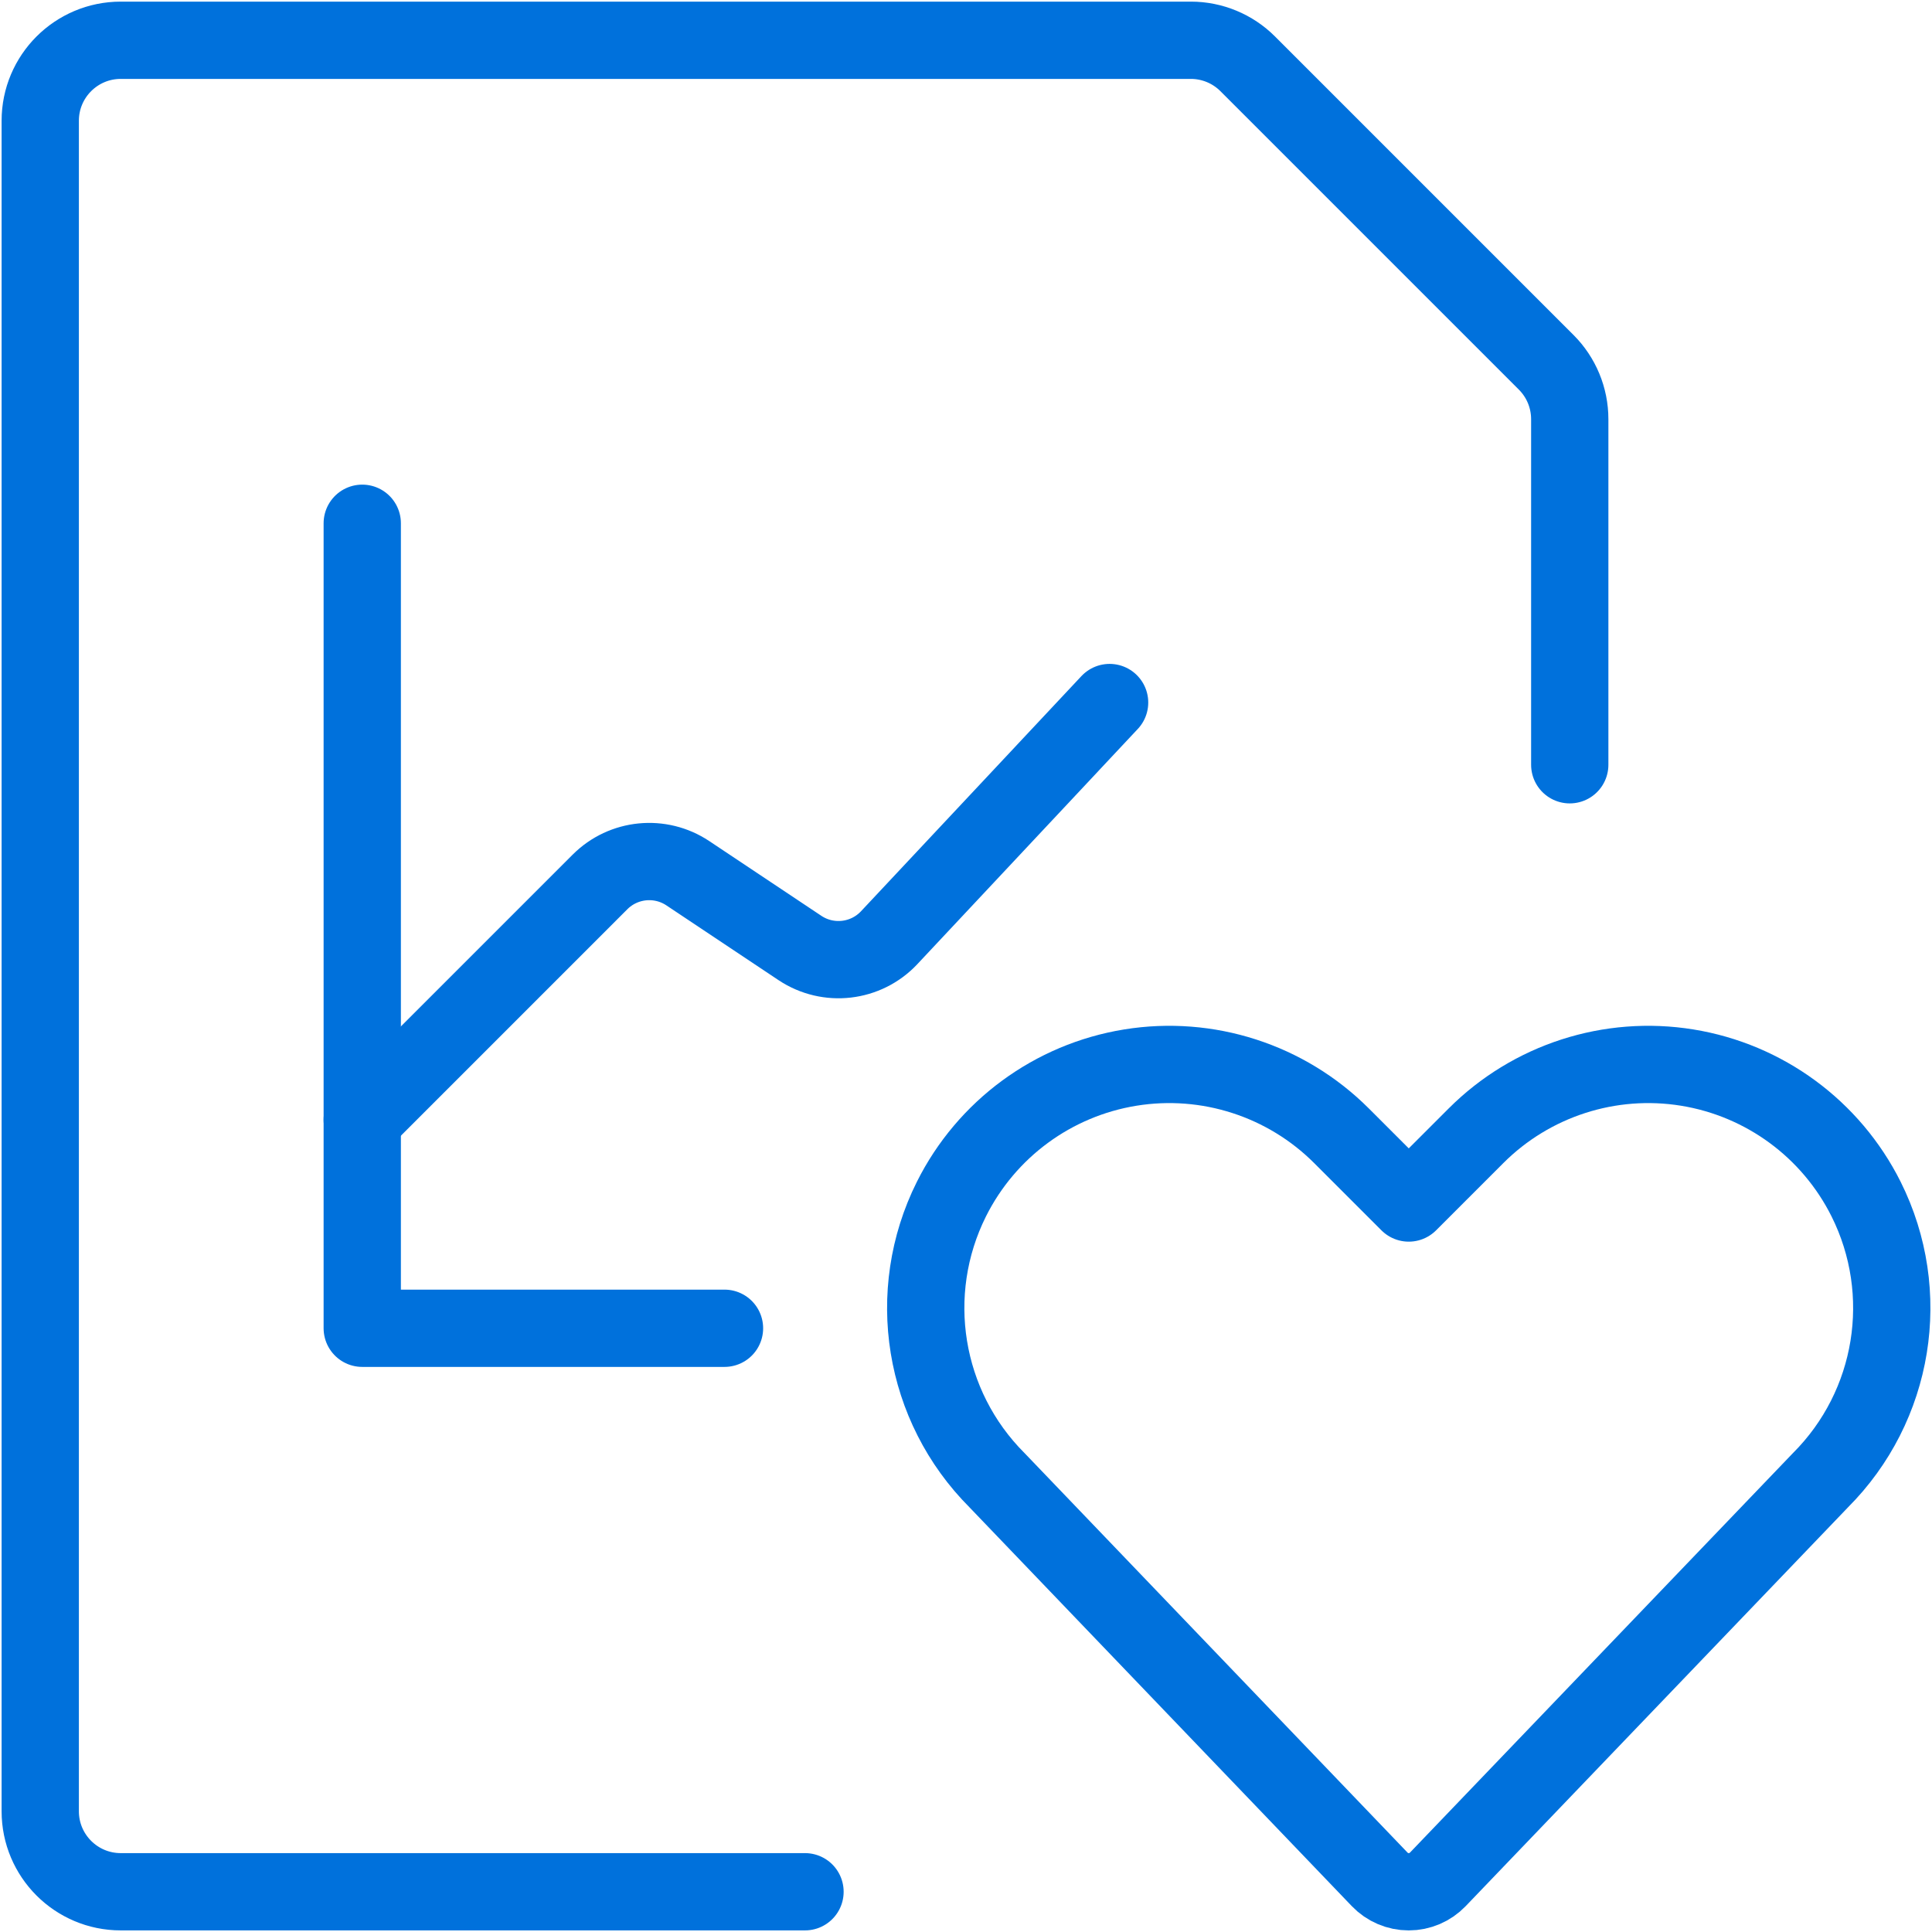
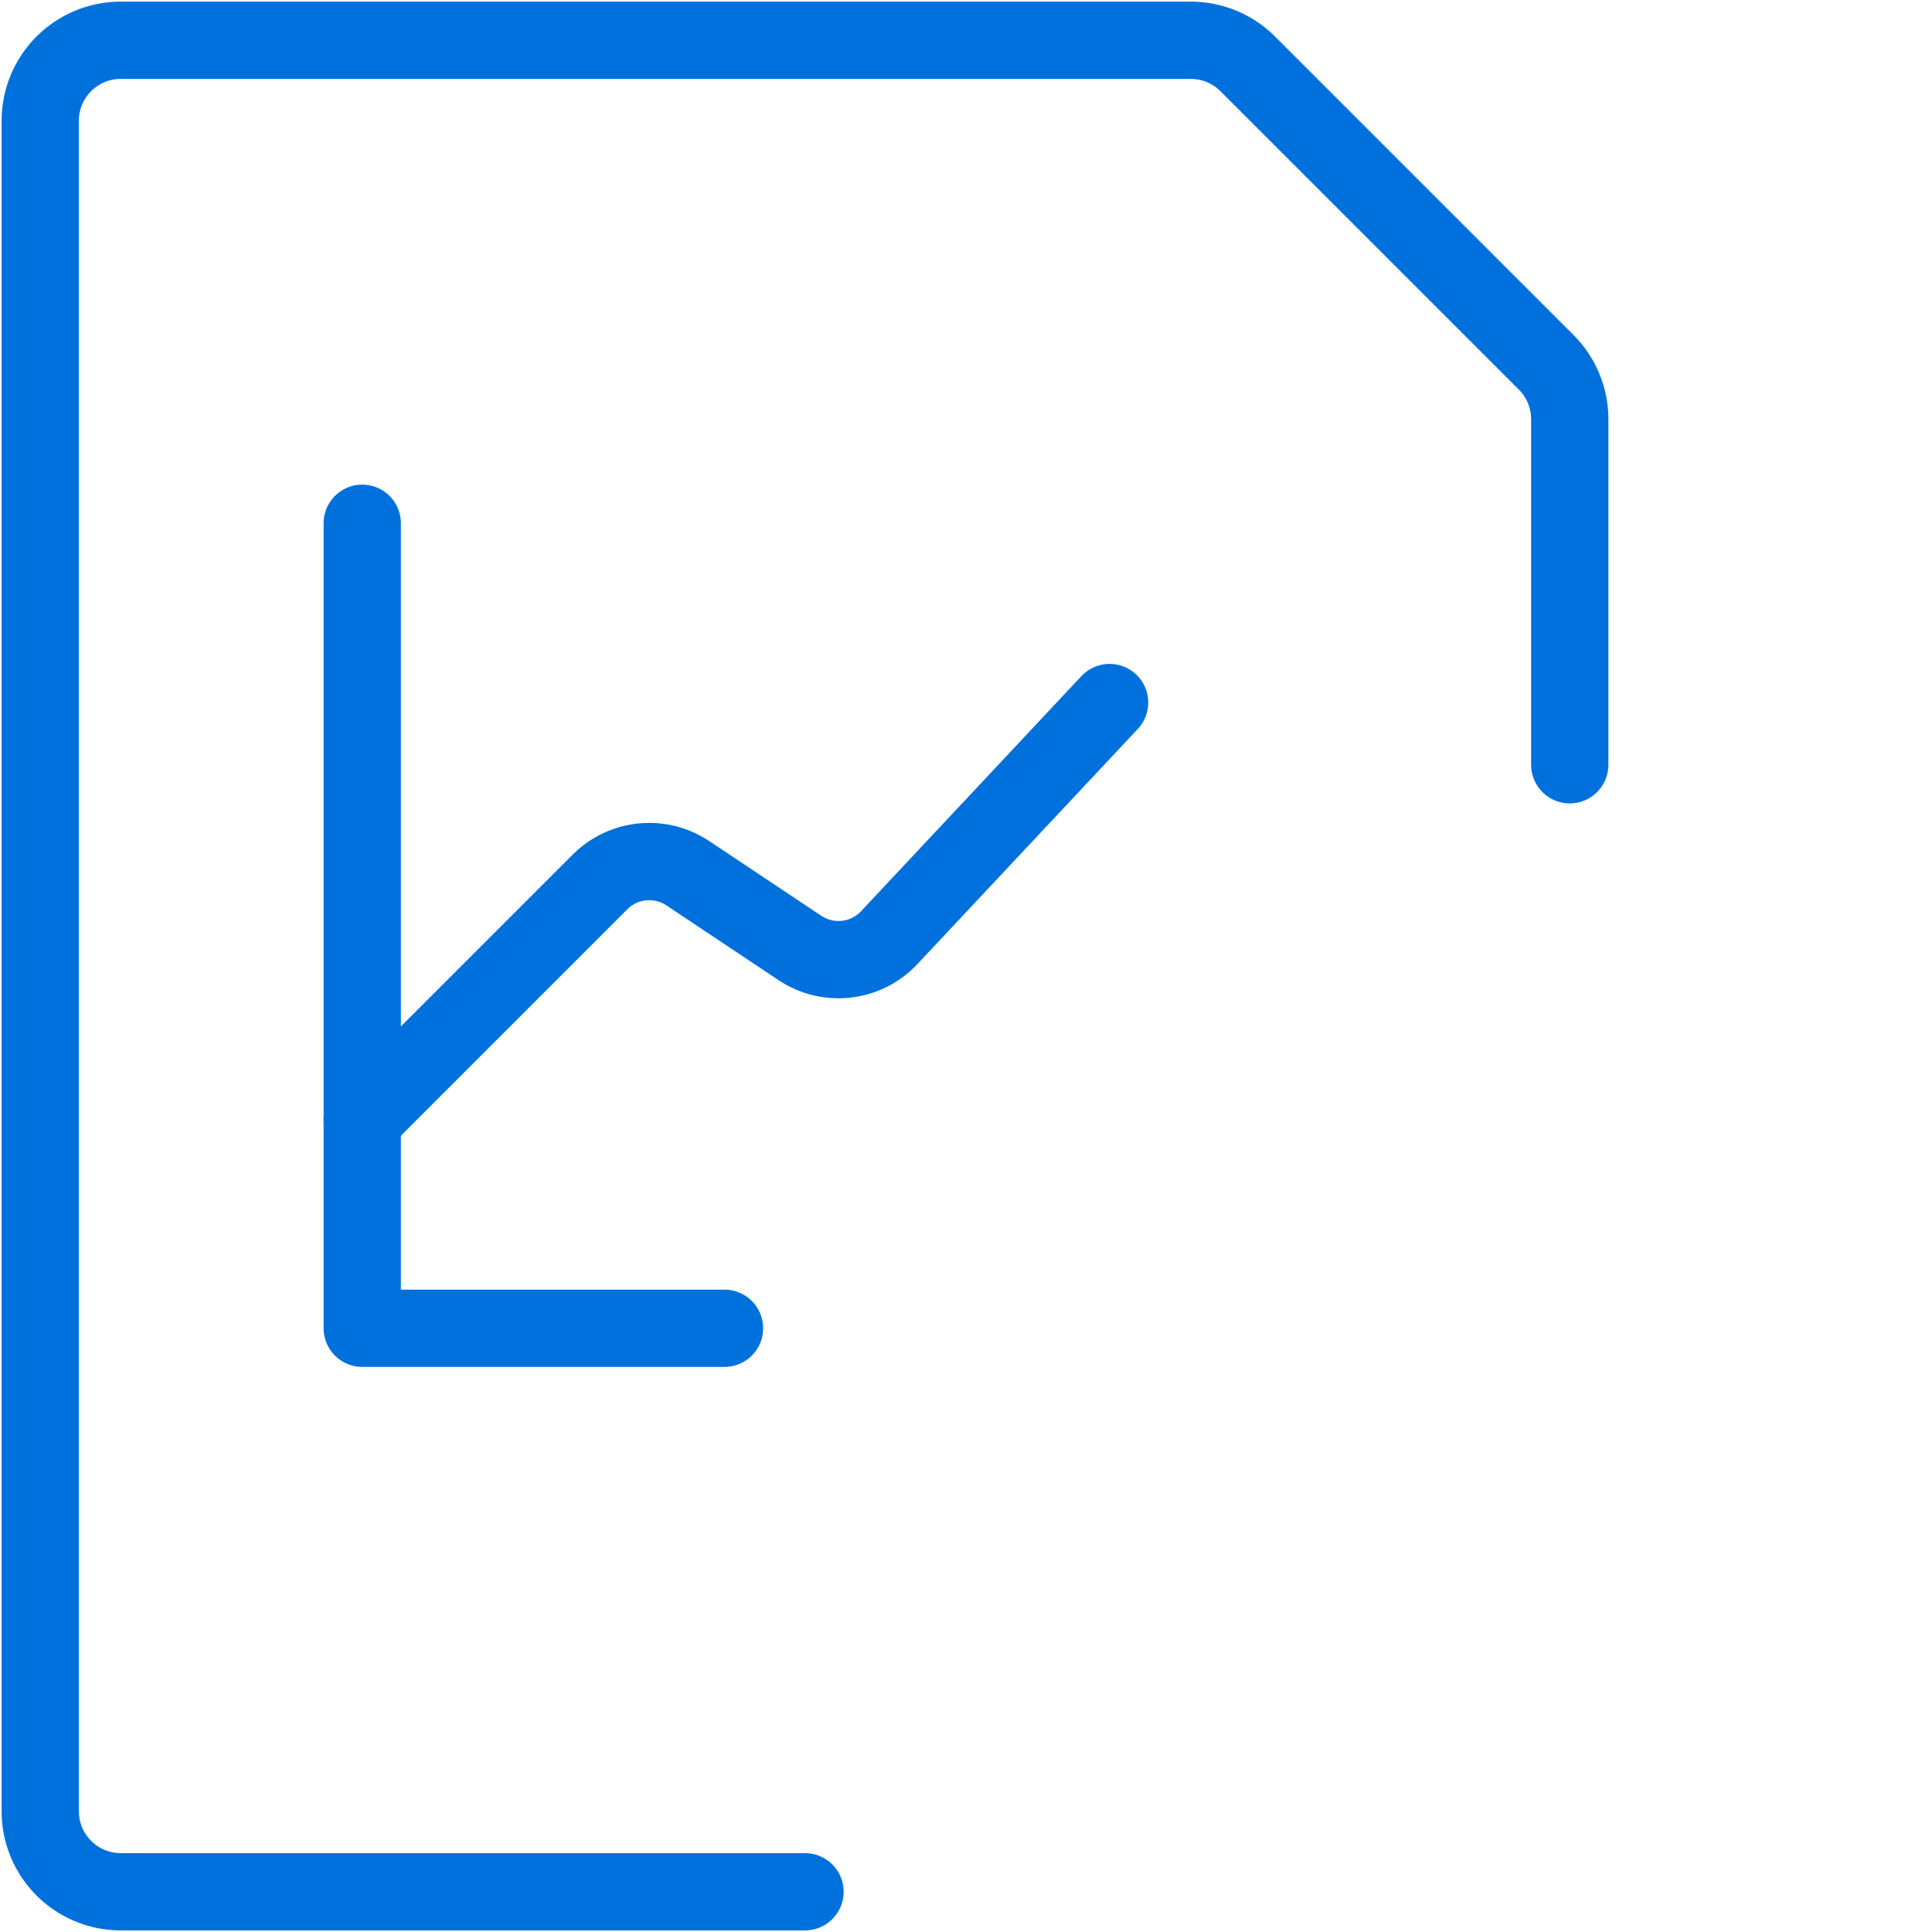
<svg xmlns="http://www.w3.org/2000/svg" width="100" height="100" viewBox="0 0 100 100" fill="none">
  <path d="M41.667 97.917H6.25C3.949 97.917 2.083 96.052 2.083 93.751V6.251C2.083 3.949 3.949 2.084 6.25 2.084H61.638C62.742 2.084 63.802 2.523 64.583 3.305L80.029 18.751C80.811 19.532 81.25 20.591 81.25 21.697V39.584" stroke="#0071DC" stroke-width="4" stroke-linecap="round" stroke-linejoin="round" />
  <path d="M18.75 57.955L31.058 45.647C32.272 44.435 34.172 44.247 35.6 45.197L41.404 49.067C42.868 50.042 44.822 49.817 46.025 48.534L57.433 36.363" stroke="#0071DC" stroke-width="4" stroke-linecap="round" stroke-linejoin="round" />
  <path d="M18.75 27.084V68.751H37.5" stroke="#0071DC" stroke-width="4" stroke-linecap="round" stroke-linejoin="round" />
-   <path fill-rule="evenodd" clip-rule="evenodd" d="M74.421 97.276C74.028 97.686 73.485 97.918 72.917 97.918C72.349 97.918 71.805 97.686 71.412 97.276L51.608 76.618C47.772 72.78 46.82 66.918 49.246 62.064V62.064C51.059 58.439 54.503 55.907 58.504 55.258C62.504 54.61 66.572 55.923 69.438 58.789L72.917 62.268L76.396 58.789C79.261 55.923 83.33 54.61 87.33 55.258C91.33 55.907 94.775 58.439 96.588 62.064V62.064C99.013 66.918 98.062 72.78 94.225 76.618L74.421 97.276Z" stroke="#0071DC" stroke-width="4" stroke-linecap="round" stroke-linejoin="round" />
</svg>